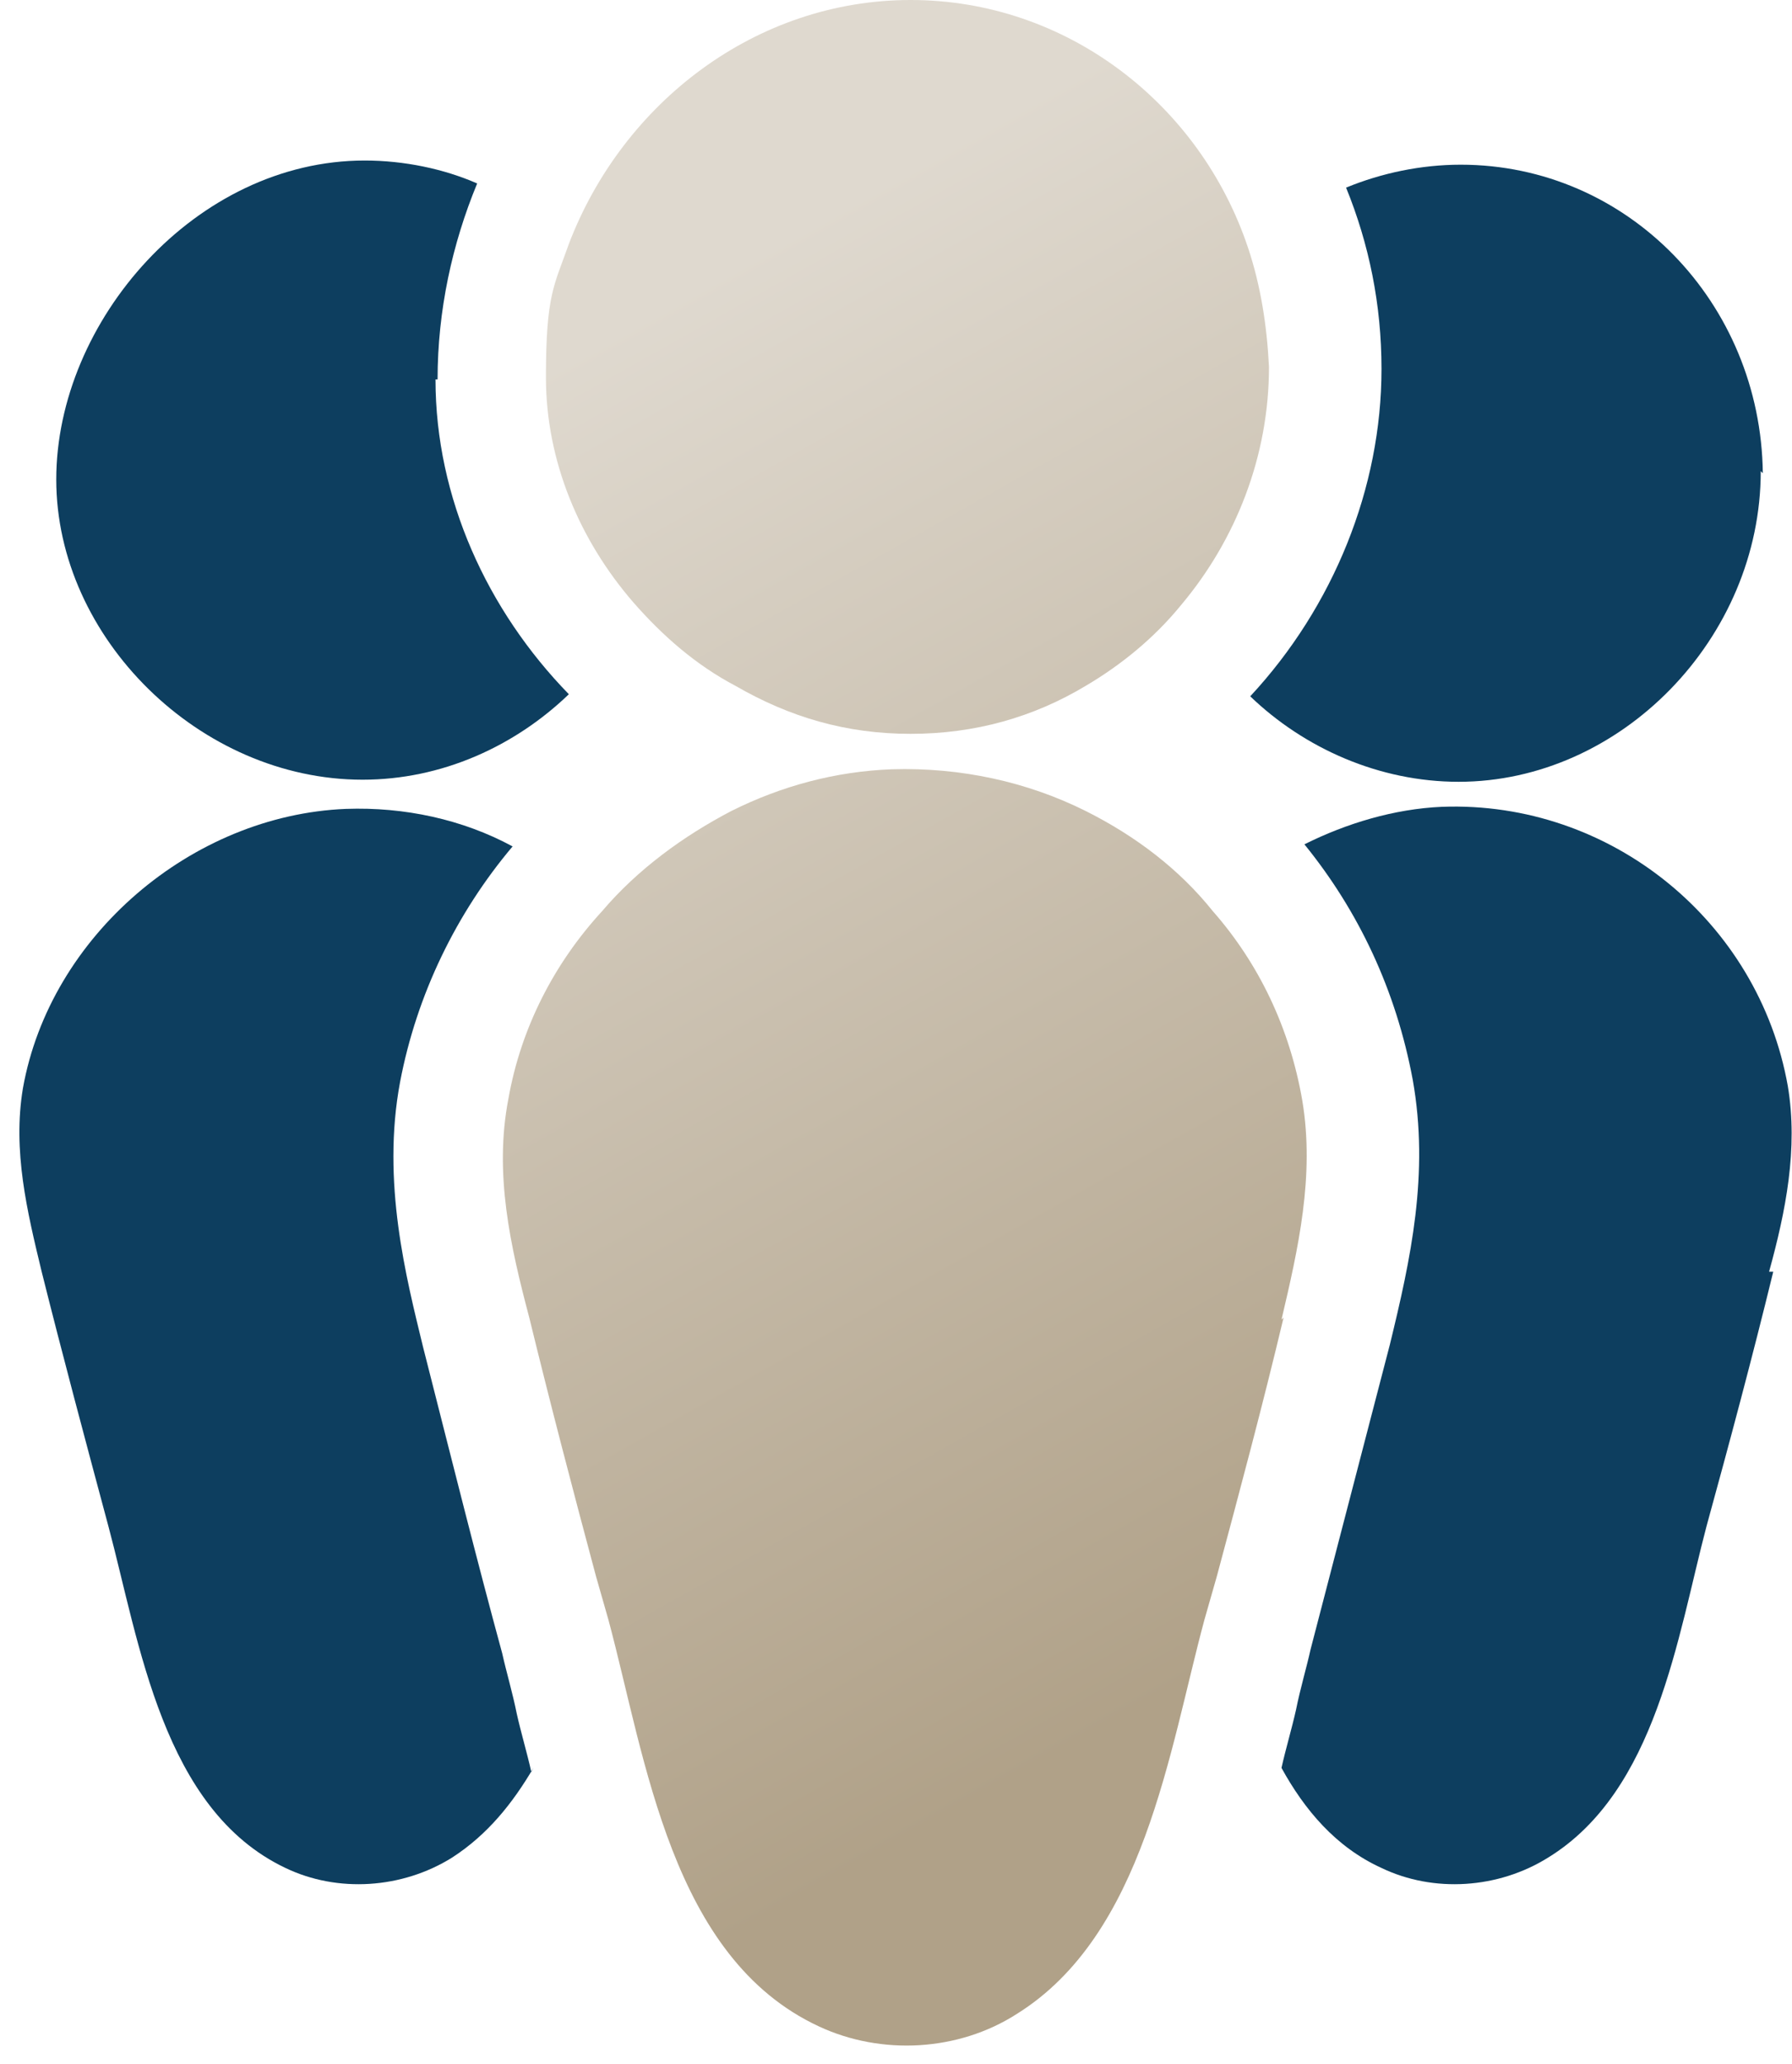
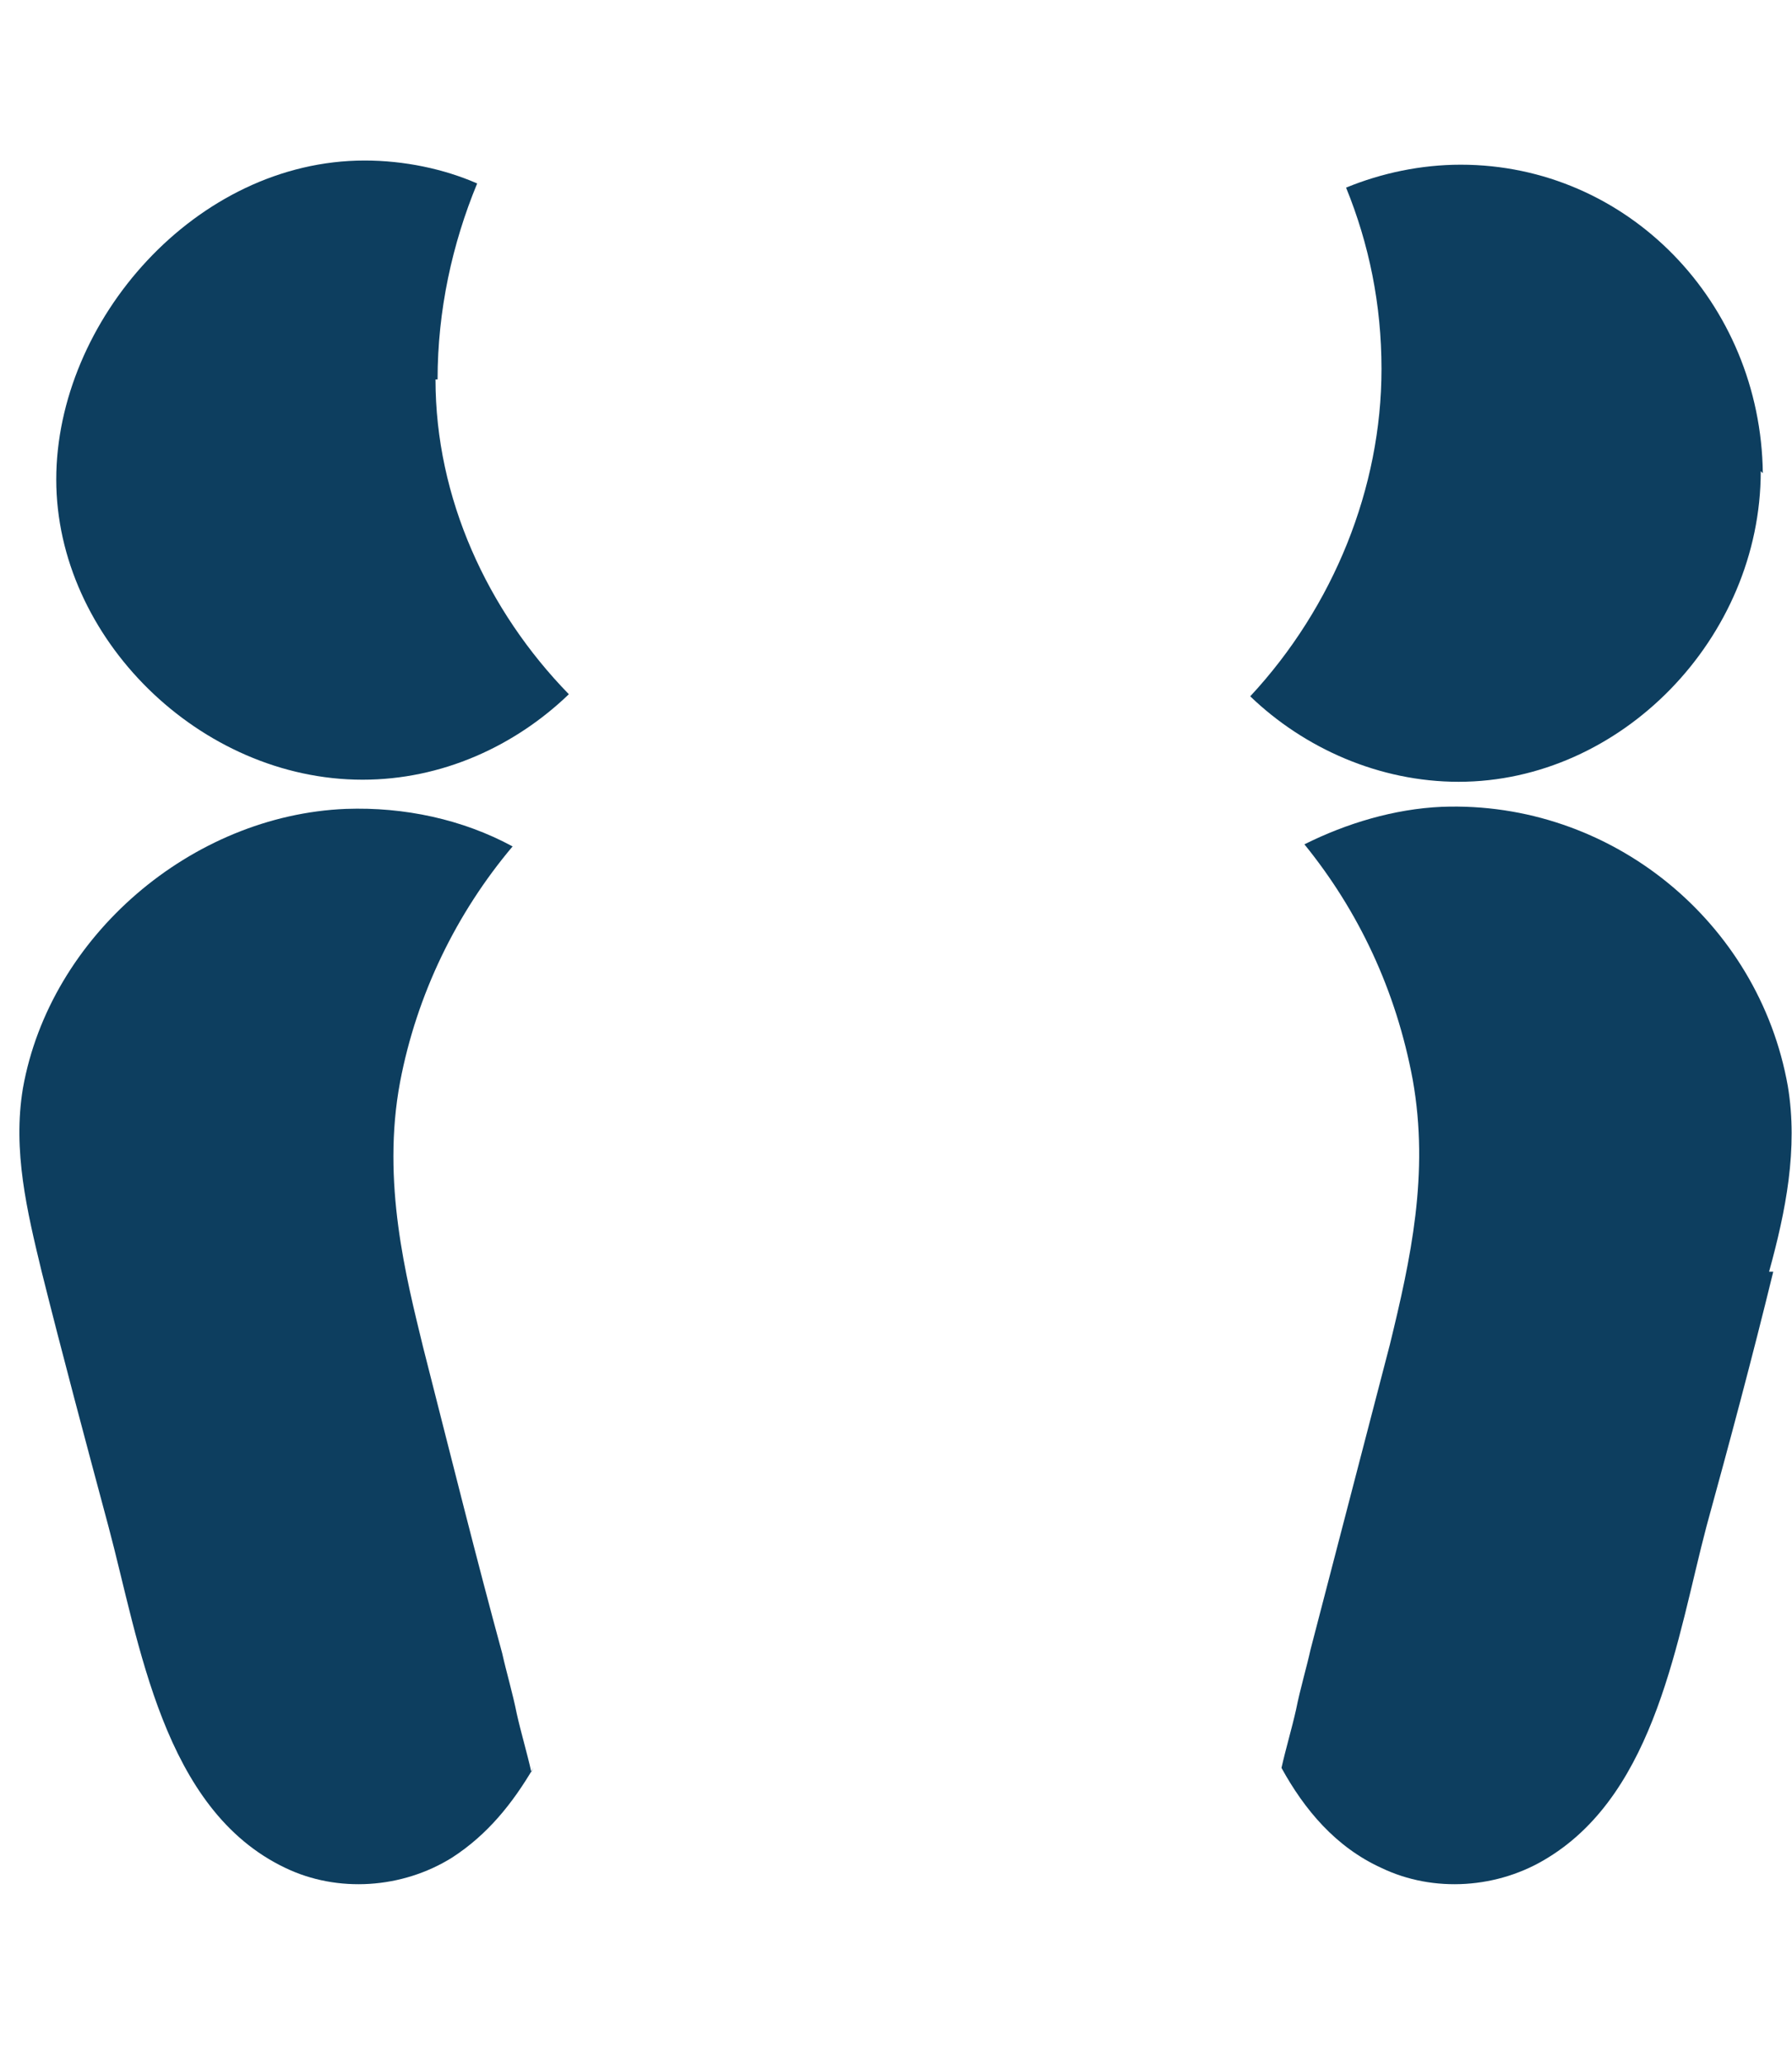
<svg xmlns="http://www.w3.org/2000/svg" width="86px" height="99px" viewBox="0 0 86 99" version="1.1">
  <title>Cut Assets/Homepage/Assets/Body/stonebridgesuites-hp-body-section04-icon-accountabiility</title>
  <defs>
    <linearGradient x1="41.697%" y1="9.784%" x2="59.408%" y2="87.853%" id="linearGradient-1">
      <stop stop-color="#DFD9CF" offset="0%" />
      <stop stop-color="#B0A188" offset="100%" />
    </linearGradient>
  </defs>
  <g id="Symbols" stroke="none" stroke-width="1" fill="none" fill-rule="evenodd">
    <g id="Values" transform="translate(-42, 0)" fill-rule="nonzero">
      <g id="Accountability" transform="translate(0, 1)">
        <g id="Cut-Assets/Homepage/Assets/Body/stonebridgesuites-hp-body-section04-icon-accountabiility" transform="translate(43, 0)">
          <g id="Layer_2" transform="translate(0, -1)">
            <path d="M19.9,18.2 C19.9,23.9 22.4,29.3 26.3,33.3 C23.7,35.8 20.2,37.4 16.4,37.4 C8.6,37.4 1.7,30.6 1.7,23 C1.7,15.4 8.4,7.7 16.5,7.7 C18.4,7.7 20.3,8.1 21.9,8.8 C20.7,11.7 20,14.9 20,18.2 L19.9,18.2 Z" id="Path" fill="#0D3E5F" />
            <path d="M24.6,84.8 C23.6,86.5 22.4,88 20.7,89.1 C18.3,90.6 15.2,90.8 12.7,89.6 C6.8,86.8 5.7,78.8 4.2,73.2 C3.1,69.1 2,65 1,61 C0.3,58.1 -0.4,55.2 0.1,52.2 C1.4,44.9 8.2,39.1 15.6,38.8 C18.4,38.7 21.2,39.3 23.6,40.6 C20.9,43.8 19,47.7 18.2,51.9 C17.3,56.7 18.5,61.3 19.3,64.6 C20.7,70.1 21.9,74.9 23.1,79.3 C23.3,80.2 23.6,81.2 23.8,82.2 C24,83.1 24.3,84.1 24.5,85 L24.6,84.8 Z" id="Path" fill="#0D3E5F" />
-             <path d="M59.9,17.6 C59.9,21.9 58.3,25.9 55.7,29 C54.4,30.6 52.8,31.9 51.1,32.9 C48.6,34.4 45.8,35.2 42.7,35.2 C39.6,35.2 36.9,34.4 34.3,32.9 C32.4,31.9 30.8,30.5 29.4,28.9 L29.4,28.9 C26.8,25.9 25.2,22.1 25.2,18.1 C25.2,14.1 25.6,13.7 26.3,11.7 C28.9,4.9 35.3,0 42.7,0 C50.2,0 56.6,5 58.9,11.9 C59.5,13.7 59.8,15.6 59.9,17.6 L59.9,17.6 Z M60.6,63.2 C59.6,67.4 58.5,71.5 57.4,75.6 L57.4,75.6 C57.2,76.3 57,77 56.8,77.7 C55.1,84 53.9,92.8 47.8,96.6 C45,98.4 41.3,98.6 38.3,97.2 C31.2,93.9 30,84.4 28.2,77.7 C28,77 27.8,76.3 27.6,75.6 C26.5,71.5 25.4,67.3 24.4,63.2 C23.5,59.8 22.7,56.3 23.4,52.7 C24,49.3 25.6,46.2 27.9,43.7 C29.6,41.7 31.8,40.1 34.1,38.9 L34.1,38.9 C36.5,37.7 39.1,37 41.8,36.9 C45.1,36.8 48.3,37.5 51.1,38.9 L51.1,38.9 C53.5,40.1 55.6,41.7 57.2,43.7 C59.4,46.2 60.9,49.3 61.5,52.8 C62.1,56.4 61.3,59.9 60.5,63.3 L60.6,63.2 Z" id="Shape" fill="url(#linearGradient-1)" />
            <path d="M83.5,22.6 C83.5,30.6 76.8,37.5 69,37.5 C65.2,37.5 61.6,35.9 59,33.4 C63,29.1 65.3,23.4 65.3,17.7 C65.3,14.6 64.7,11.7 63.6,9 C65.3,8.3 67.2,7.9 69.1,7.9 C77.1,7.9 83.5,14.5 83.6,22.7 L83.5,22.6 Z" id="Path" fill="#0D3E5F" />
            <path d="M84.1,61 C83.1,65.1 82,69.2 80.9,73.2 C79.5,78.5 78.5,85.9 73.3,89.1 C70.9,90.6 67.8,90.8 65.3,89.6 C63.1,88.6 61.6,86.8 60.5,84.8 C60.7,83.9 61,82.9 61.2,82 C61.4,81 61.7,80 61.9,79.1 C63.2,74.1 64.5,69.1 65.7,64.5 C66.7,60.4 67.6,56.3 66.8,51.8 C66,47.5 64.2,43.7 61.6,40.5 C63.6,39.5 65.9,38.8 68.2,38.7 C76.3,38.4 83.4,44.2 84.8,52.1 C85.3,55.1 84.7,58.1 83.9,61 L84.1,61 Z" id="Path" fill="#0D3E5F" />
          </g>
        </g>
      </g>
    </g>
  </g>
</svg>